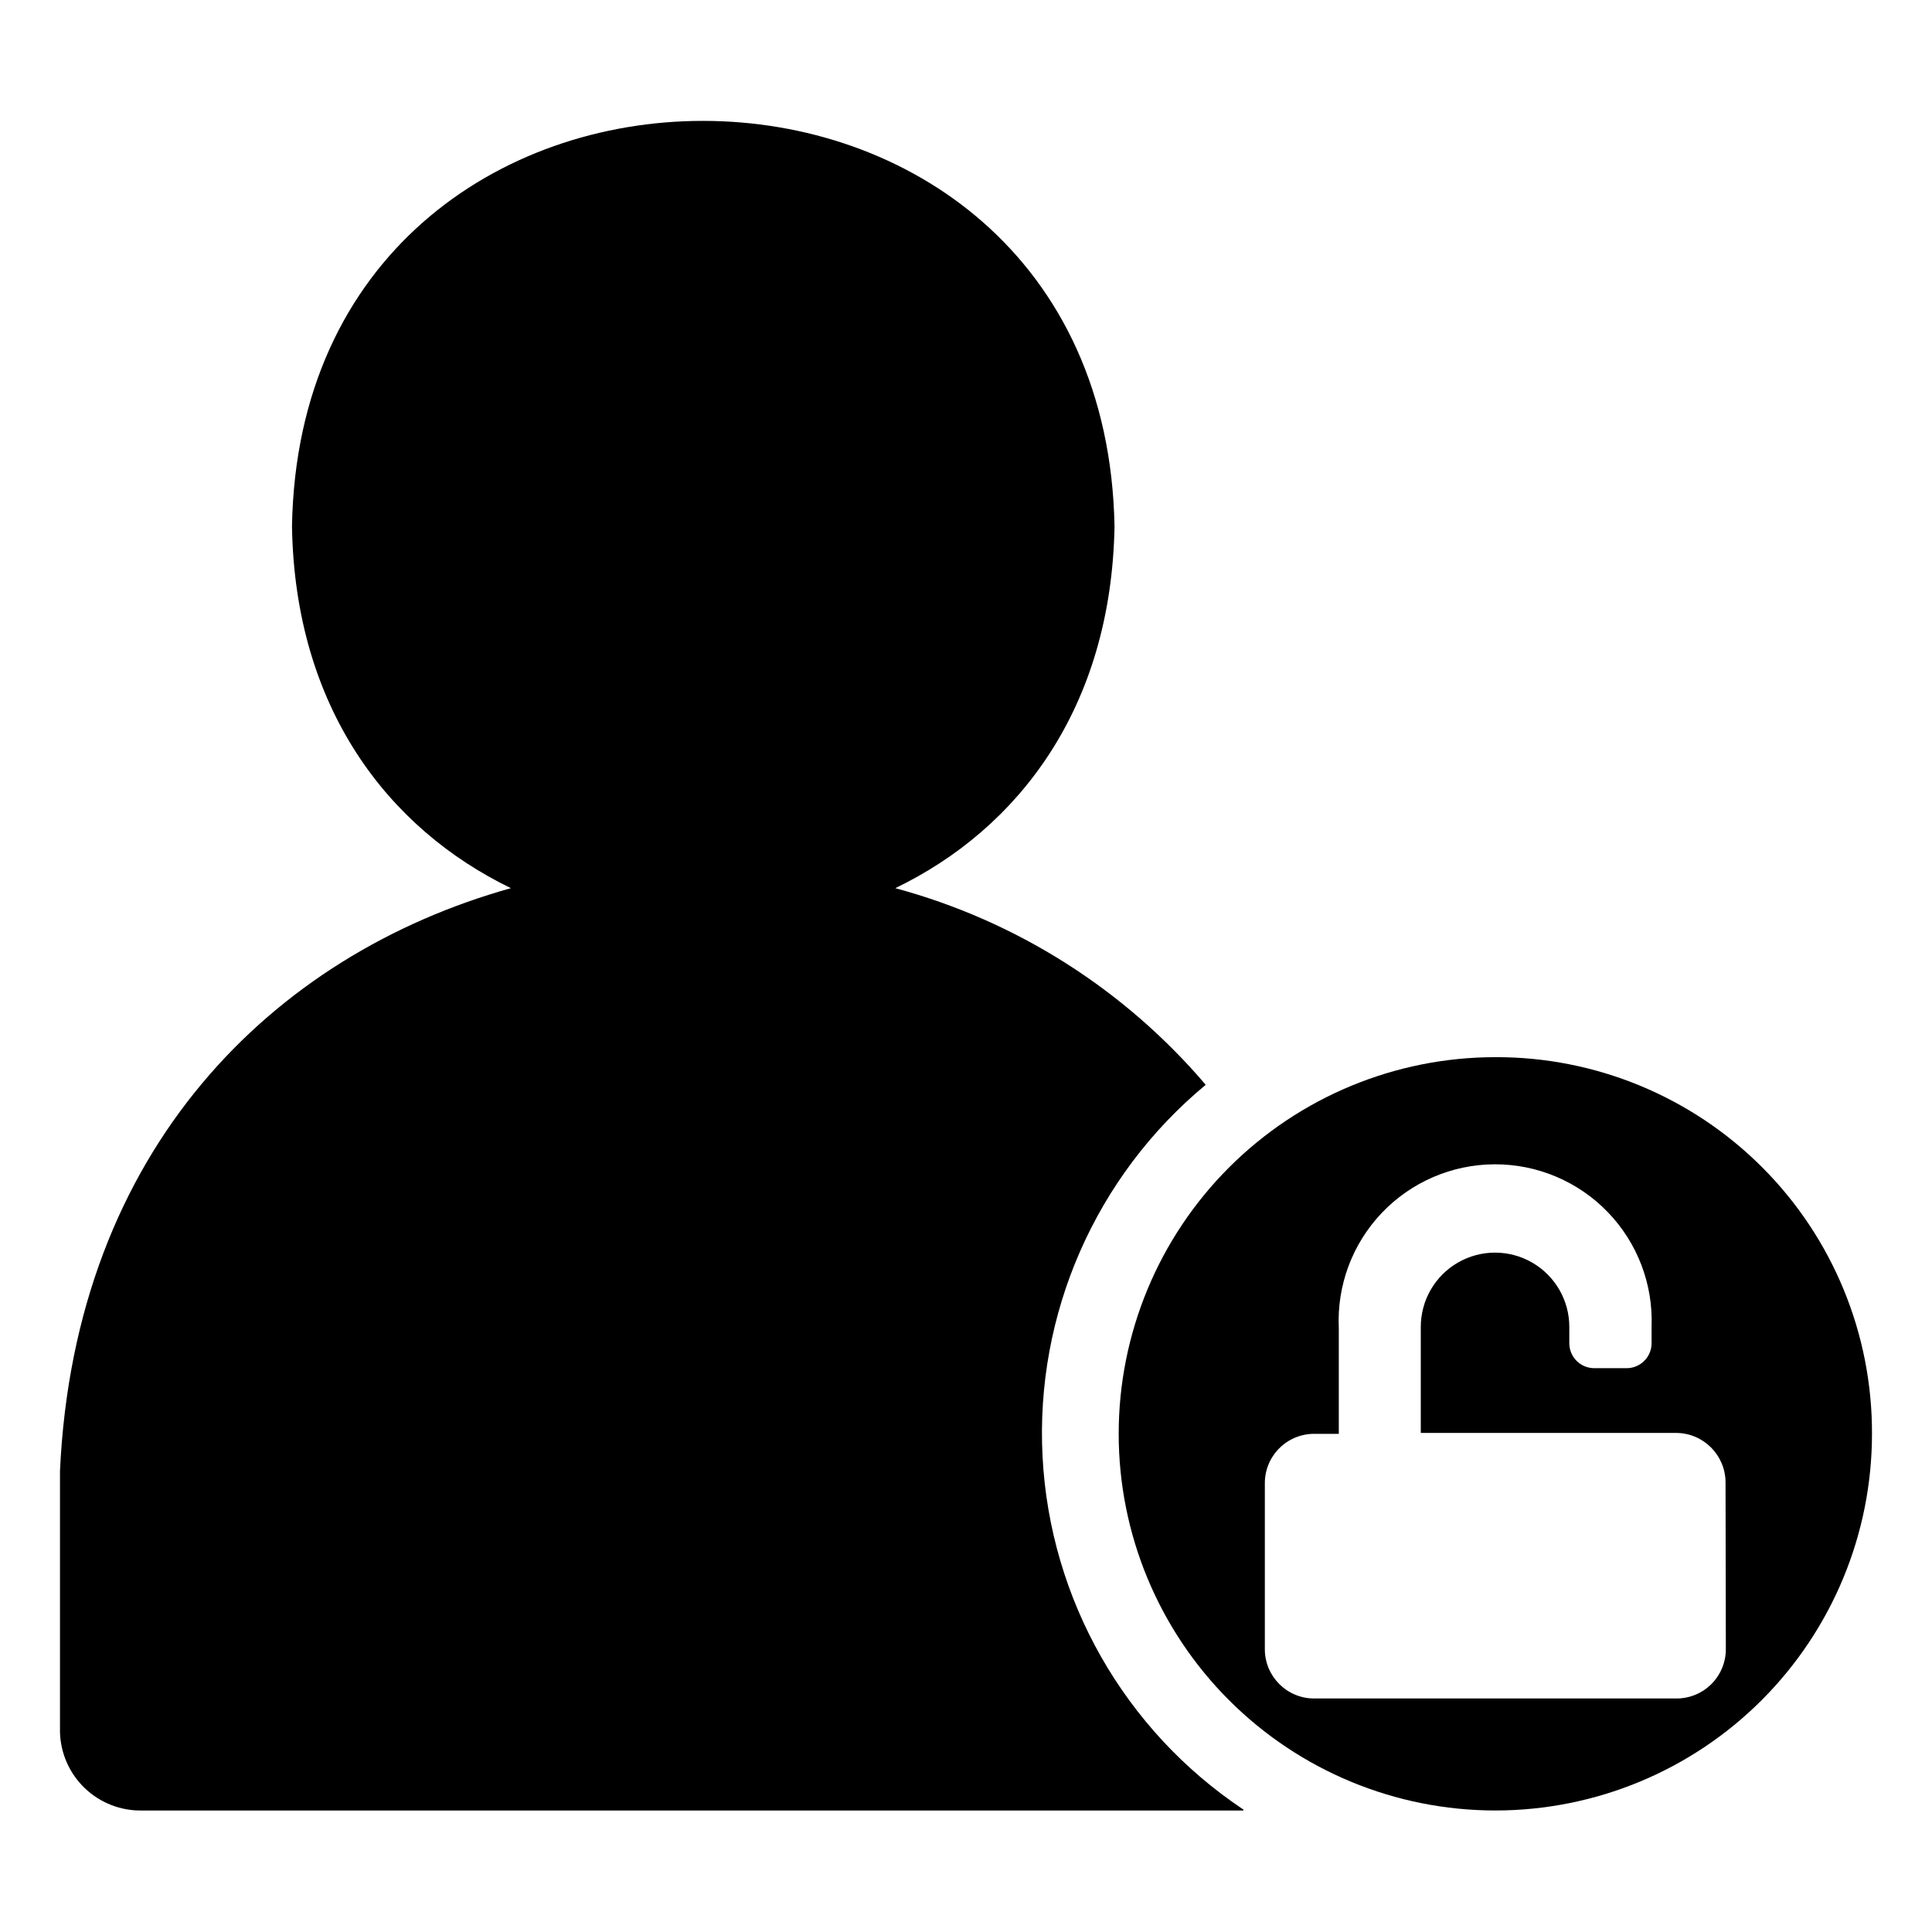
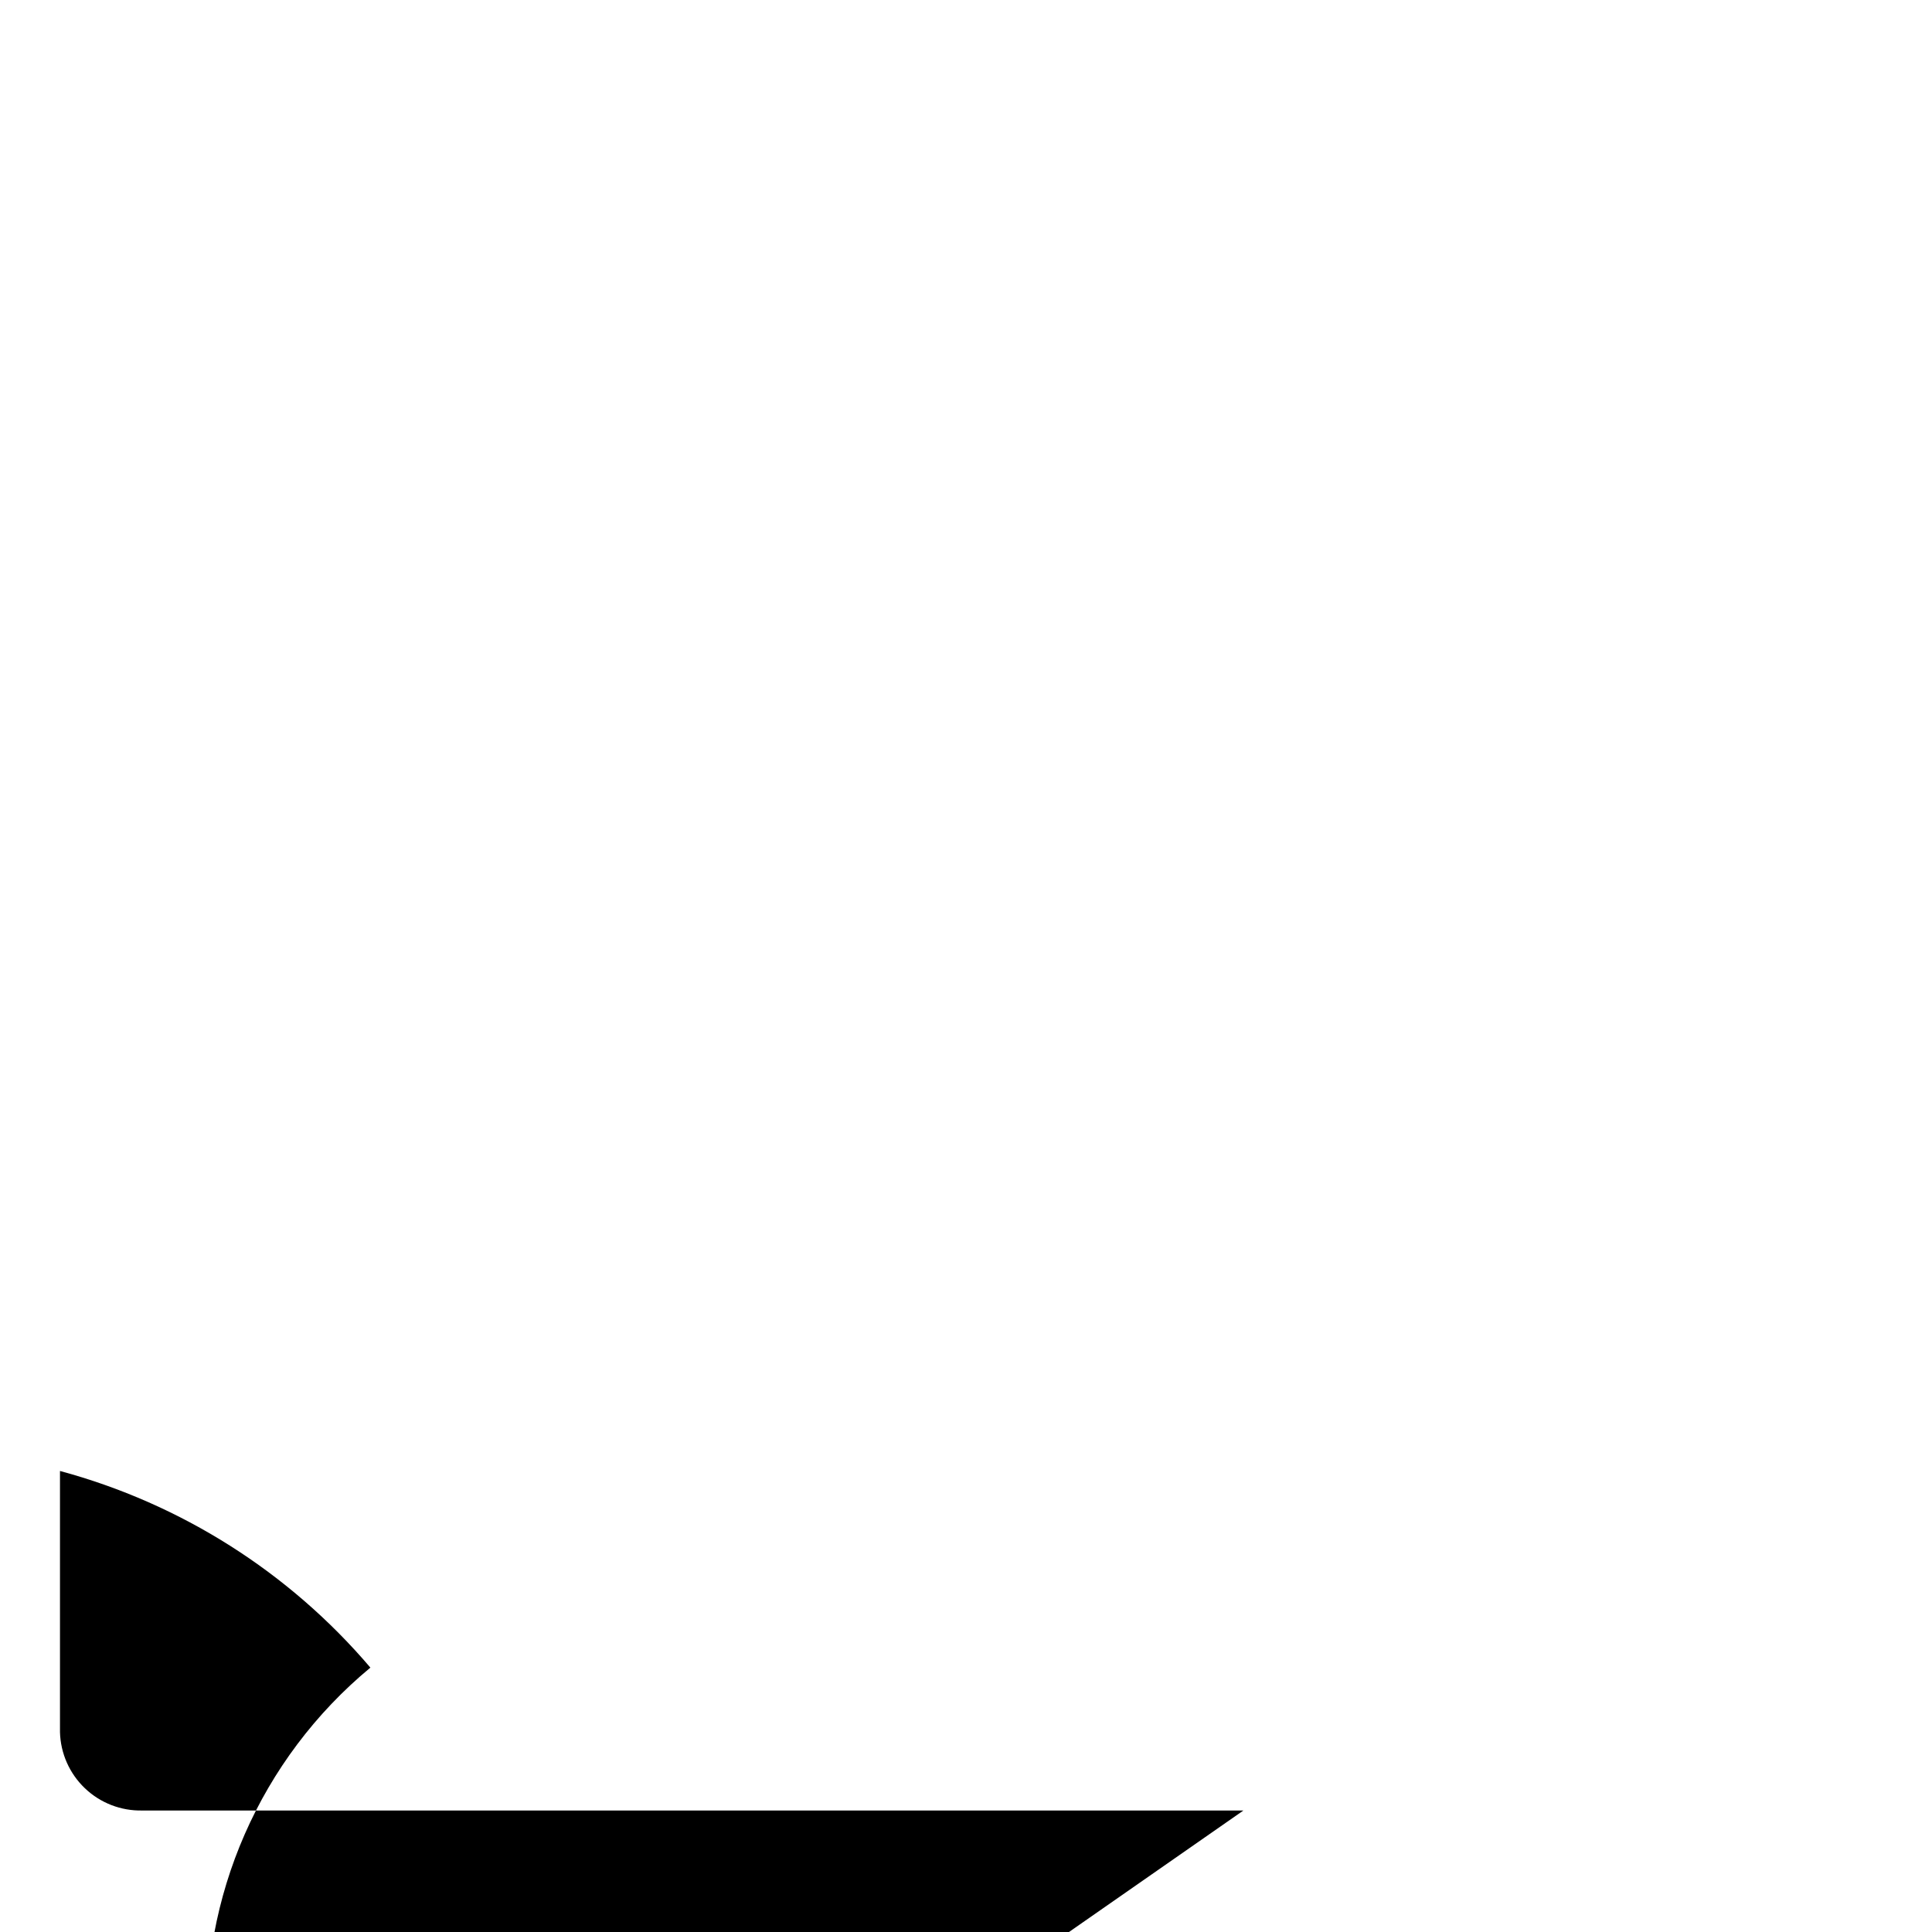
<svg xmlns="http://www.w3.org/2000/svg" fill="#000000" width="800px" height="800px" version="1.1" viewBox="144 144 512 512">
  <g>
-     <path d="m473.52 623.8h-291.82c-5.644 0.125-11.109-1.988-15.195-5.887-4.09-3.894-6.465-9.25-6.609-14.895v-69.195c3.934-85.336 56.441-136.82 119.5-154.45-32.512-15.742-57.23-47.703-58.016-95.883 2.441-143.27 215.3-143.27 217.98 0-0.867 48.254-25.586 80.215-58.094 95.883h-0.004c32.062 8.652 60.742 26.824 82.266 52.113-29.176 24.172-45.207 60.711-43.238 98.547 1.973 37.836 21.707 72.516 53.234 93.527z" />
-     <path d="m540.28 424.16c-26.473 0-51.863 10.52-70.582 29.238s-29.234 44.105-29.234 70.582c0 26.473 10.516 51.859 29.234 70.578 18.719 18.723 44.109 29.238 70.582 29.238s51.863-10.516 70.582-29.238c18.719-18.719 29.234-44.105 29.234-70.578 0.086-26.5-10.402-51.938-29.141-70.676-18.738-18.738-44.176-29.227-70.676-29.145zm61.086 156.89c0 3.465-1.375 6.789-3.824 9.242-2.453 2.449-5.777 3.824-9.242 3.824h-96.039c-7.215 0-13.066-5.848-13.066-13.066v-43.926c-0.02-3.481 1.348-6.824 3.801-9.289 2.453-2.469 5.785-3.856 9.266-3.856h6.535v-27.945c-0.543-11.305 3.551-22.336 11.34-30.543 7.785-8.211 18.586-12.883 29.898-12.938 11.316-0.055 22.16 4.516 30.023 12.652 7.867 8.133 12.066 19.125 11.629 30.434v4.328c0 3.621-2.91 6.57-6.531 6.613h-8.738c-3.621-0.043-6.535-2.992-6.535-6.613v-4.328c0-7.031-3.75-13.527-9.84-17.043-6.09-3.516-13.59-3.516-19.68 0-6.09 3.516-9.84 10.012-9.84 17.043v28.102h67.699c7.231 0.043 13.066 5.918 13.066 13.148z" />
+     <path d="m473.52 623.8h-291.82c-5.644 0.125-11.109-1.988-15.195-5.887-4.09-3.894-6.465-9.25-6.609-14.895v-69.195h-0.004c32.062 8.652 60.742 26.824 82.266 52.113-29.176 24.172-45.207 60.711-43.238 98.547 1.973 37.836 21.707 72.516 53.234 93.527z" />
  </g>
</svg>